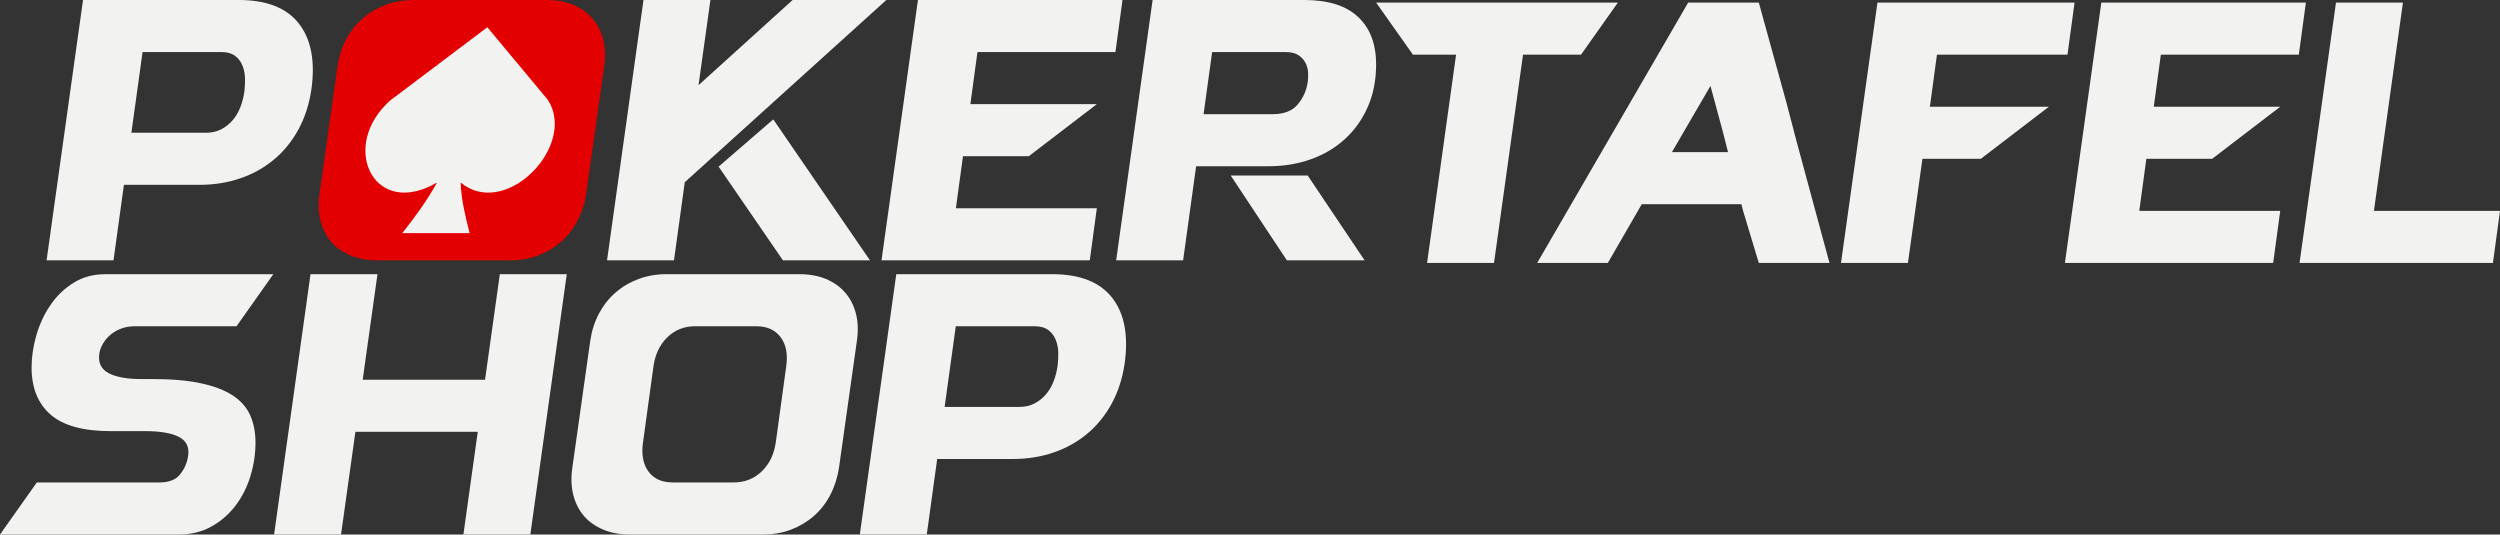
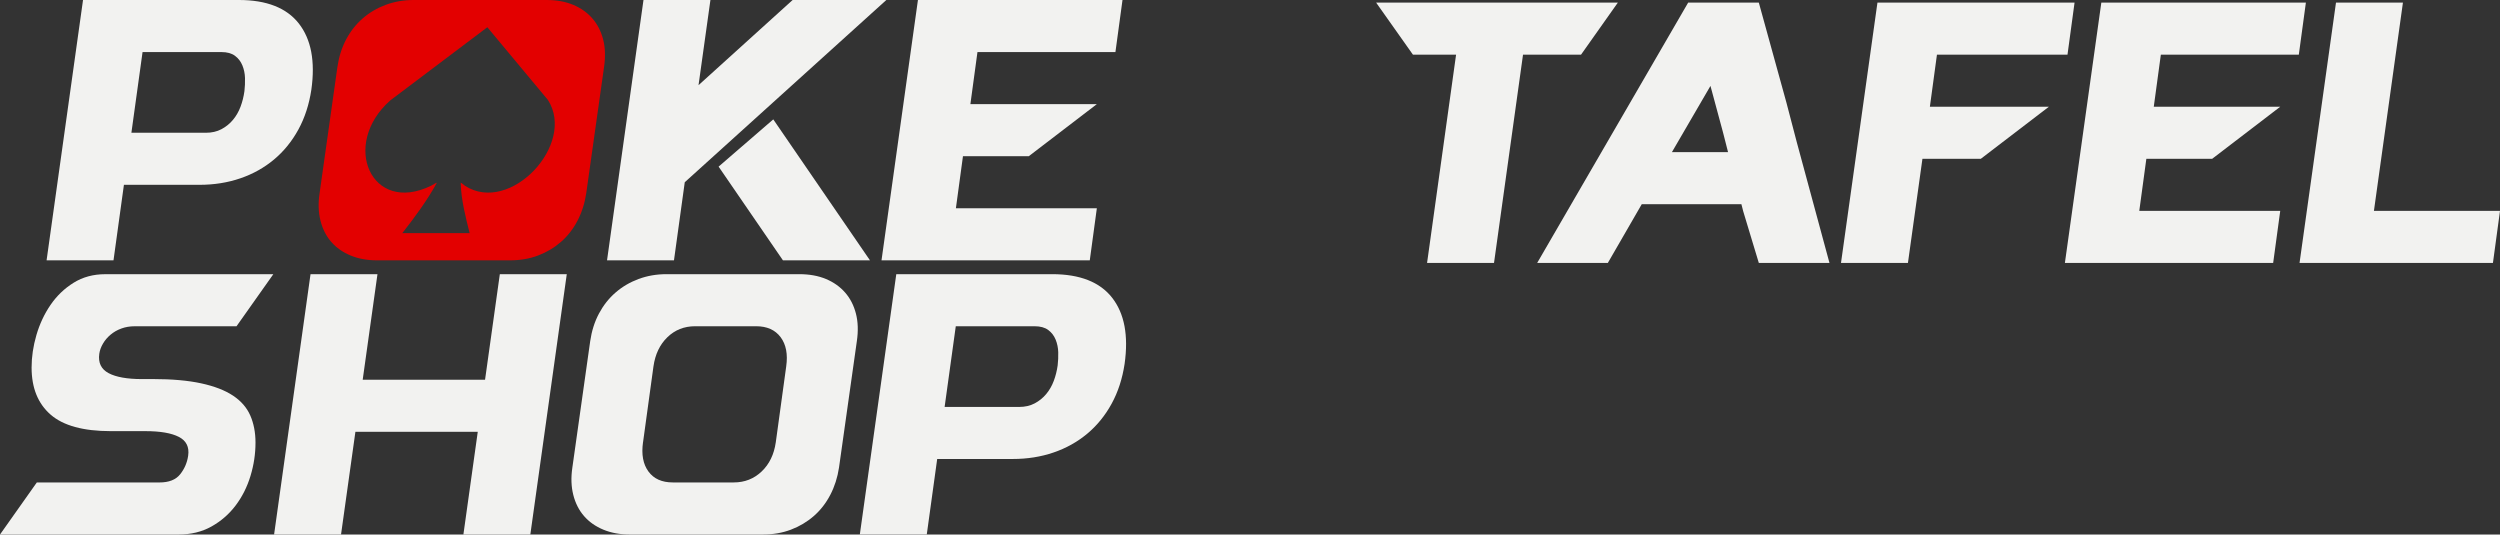
<svg xmlns="http://www.w3.org/2000/svg" viewBox="0 0 1588.34 339.59" data-name="Layer 1" id="Layer_1">
  <rect x="0" y="0" width="1588.34" height="339.59" fill="#333333" stroke="none" />
  <defs>
    <style>
      .cls-1 {
        fill: #f2f2f0;
      }

      .cls-2 {
        fill: #e30000;
      }

      .cls-3 {
        clip-path: url(#clippath);
      }
    </style>
    <clipPath id="clippath">
      <path d="M1141.54,90.26l-6.62-25.28-17.48-63.32h-44.89l-95.93,165.4h44.89l21.56-37.33h63.3l1.15,4.49,9.92,32.84h44.89l-20.79-76.79ZM1062.24,96.64l24.48-42.06,8.03,29.77,3.14,12.29h-35.66Z" class="cls-1" />
    </clipPath>
  </defs>
-   <path d="M371.36,29.16c-1.21-4.9-3.26-9.09-6.16-12.57-2.9-3.48-6.55-6.19-10.94-8.12-4.39-1.93-9.49-2.89-15.3-2.89h-75.85c-5.67,0-10.98.97-15.94,2.89-4.96,1.93-9.35,4.64-13.17,8.12-3.83,3.49-6.98,7.68-9.46,12.57-2.48,4.9-4.14,10.39-4.99,16.47l-10.2,75.67c-.85,5.94-.67,11.39.53,16.36,1.2,4.97,3.26,9.2,6.16,12.68,2.9,3.49,6.59,6.2,11.05,8.12,4.46,1.93,9.52,2.89,15.19,2.89h75.85c5.81,0,11.15-.96,16.04-2.89,4.89-1.93,9.24-4.64,13.07-8.12,3.82-3.48,6.97-7.71,9.46-12.68,2.48-4.97,4.14-10.42,4.99-16.36l10.2-75.67c.85-6.08.67-11.57-.53-16.47Z" class="cls-1" />
  <path d="M1484.14,1.65h42.53l-18.43,132.32h80.1l-4.49,33.08h-122.87L1484.14,1.65Z" class="cls-1" />
  <path d="M52.75,0h99c17.64,0,30.36,5,38.16,15,7.8,10.01,10.43,23.98,7.91,41.94-1.42,9.45-4.18,17.92-8.27,25.4-4.1,7.48-9.26,13.82-15.48,19.02-6.22,5.2-13.35,9.18-21.38,11.93-8.03,2.76-16.7,4.13-25.99,4.13h-47.97l-6.62,47.96H29.6L52.75,0ZM83.47,84.35h47.26c3.78,0,7.09-.75,9.92-2.25,2.83-1.5,5.28-3.46,7.33-5.91,2.04-2.44,3.66-5.24,4.84-8.39,1.18-3.15,2.01-6.46,2.48-9.92.31-2.68.43-5.43.36-8.27-.08-2.84-.63-5.51-1.65-8.03-1.03-2.52-2.6-4.57-4.73-6.14-2.13-1.57-5-2.36-8.62-2.36h-50.09l-7.09,51.27Z" class="cls-1" />
  <path d="M503.58,0h59.54l-128.07,115.78-6.85,49.62h-42.53L408.83,0h42.53l-7.56,54.11L503.58,0ZM491.29,75.85l61.43,89.55h-55.29l-40.88-59.54,34.73-30.01Z" class="cls-1" />
  <path d="M583.2,0h129.96l-4.49,33.08h-87.66l-4.49,33.08h80.34l-43.24,33.08h-41.82l-4.49,33.08h89.55l-4.49,33.08h-132.32L583.2,0Z" class="cls-1" />
-   <path d="M732.3,0h96.4c15.12,0,26.5,3.58,34.14,10.75,7.64,7.17,11.46,17.21,11.46,30.13,0,9.92-1.74,18.87-5.2,26.82-3.47,7.96-8.27,14.77-14.41,20.44-6.14,5.67-13.39,10.01-21.74,13-8.35,3-17.41,4.49-27.17,4.49h-45.84l-8.27,59.78h-42.53L732.3,0ZM764.67,72.54h43.95c7.09,0,12.36-2.05,15.83-6.14,3.46-4.09,5.59-8.82,6.38-14.18.31-2.05.39-4.17.24-6.38-.16-2.2-.75-4.25-1.77-6.14-1.03-1.89-2.52-3.46-4.49-4.73-1.97-1.26-4.69-1.89-8.15-1.89h-46.55l-5.43,39.46ZM830.83,111.53l36.15,53.87h-49.38l-35.68-53.87h48.91Z" class="cls-1" />
  <path d="M874.3,1.65h153.58l-23.39,33.08h-36.86l-18.43,132.32h-42.53l18.43-132.32h-27.41l-23.39-33.08Z" class="cls-1" />
  <path d="M1192.81,1.65h125.23l-4.49,33.08h-82.94l-4.49,33.08h75.61l-43.24,33.08h-37.1l-9.21,66.16h-42.53L1192.81,1.65Z" class="cls-1" />
  <path d="M1335.05,1.65h129.96l-4.49,33.08h-87.66l-4.49,33.08h80.34l-43.24,33.08h-41.82l-4.49,33.08h89.55l-4.49,33.08h-132.32L1335.05,1.65Z" class="cls-1" />
  <path d="M97.11,240.83c12.13,0,22.37.91,30.72,2.72,8.35,1.81,15.08,4.41,20.2,7.8,5.12,3.39,8.78,7.6,10.99,12.64,2.2,5.04,3.31,10.79,3.31,17.25,0,7.09-1.06,14.14-3.19,21.15-2.13,7.01-5.28,13.27-9.45,18.78-4.17,5.51-9.29,9.96-15.36,13.35-6.06,3.39-13.03,5.08-20.91,5.08H0l23.39-33.08h77.97c5.98,0,10.36-1.73,13.11-5.2,2.75-3.46,4.45-7.4,5.08-11.81.79-5.51-1.18-9.49-5.91-11.93-4.73-2.44-11.81-3.66-21.27-3.66h-21.97c-17.48,0-30.24-3.5-38.28-10.52-8.03-7.01-12.05-16.97-12.05-29.89,0-6.77,1.02-13.66,3.07-20.67,2.05-7.01,5.04-13.39,8.98-19.14,3.94-5.75,8.82-10.43,14.65-14.06,5.83-3.62,12.52-5.43,20.08-5.43h106.8l-23.39,33.08h-64.74c-3,0-5.79.47-8.39,1.42-2.6.94-4.88,2.24-6.85,3.9-1.97,1.65-3.59,3.54-4.84,5.67-1.26,2.13-2.05,4.29-2.36,6.5-.79,5.67,1.18,9.77,5.91,12.29,4.73,2.52,11.81,3.78,21.27,3.78h6.85Z" class="cls-1" />
  <path d="M374.98,216.72c.94-6.46,2.79-12.29,5.55-17.48,2.76-5.2,6.26-9.65,10.52-13.35,4.25-3.7,9.13-6.58,14.65-8.63,5.51-2.04,11.42-3.07,17.72-3.07h84.35c6.46,0,12.13,1.03,17.01,3.07,4.88,2.05,8.94,4.93,12.17,8.63,3.23,3.7,5.51,8.15,6.85,13.35,1.34,5.2,1.54,11.03.59,17.48l-11.34,80.34c-.94,6.3-2.8,12.09-5.55,17.37-2.76,5.28-6.26,9.77-10.52,13.47-4.25,3.7-9.1,6.58-14.53,8.63-5.43,2.05-11.38,3.07-17.84,3.07h-84.35c-6.3,0-11.93-1.02-16.89-3.07-4.96-2.05-9.06-4.92-12.29-8.63-3.23-3.7-5.51-8.19-6.85-13.47-1.34-5.28-1.53-11.07-.59-17.37l11.34-80.34ZM408.53,280.99c-1.1,7.72.04,13.9,3.43,18.55,3.39,4.65,8.54,6.97,15.48,6.97h38.75c6.93,0,12.84-2.32,17.72-6.97,4.88-4.64,7.88-10.83,8.98-18.55l6.62-48.2c1.1-7.72-.08-13.9-3.54-18.55-3.47-4.64-8.66-6.97-15.59-6.97h-38.75c-6.93,0-12.8,2.33-17.6,6.97-4.81,4.65-7.76,10.83-8.86,18.55l-6.62,48.2Z" class="cls-1" />
  <path d="M569.44,174.19h99c17.64,0,30.36,5,38.16,15,7.8,10.01,10.43,23.98,7.91,41.94-1.42,9.45-4.17,17.92-8.27,25.4-4.1,7.48-9.26,13.82-15.48,19.02-6.23,5.2-13.35,9.18-21.38,11.93-8.03,2.76-16.7,4.13-25.99,4.13h-47.96l-6.62,47.96h-42.53l23.16-165.4ZM600.15,258.55h47.26c3.78,0,7.09-.75,9.92-2.25,2.84-1.5,5.28-3.46,7.33-5.91,2.04-2.44,3.66-5.24,4.84-8.39,1.18-3.15,2.01-6.46,2.48-9.92.31-2.68.43-5.43.36-8.27-.08-2.84-.63-5.51-1.65-8.03-1.03-2.52-2.6-4.57-4.73-6.14-2.13-1.57-5-2.36-8.63-2.36h-50.09l-7.09,51.27Z" class="cls-1" />
  <polygon points="317.56 174.19 308.17 241.27 230.43 241.27 239.82 174.19 197.29 174.19 174.14 339.59 216.67 339.59 225.8 274.35 303.54 274.35 294.41 339.59 336.94 339.59 360.09 174.19 317.56 174.19" class="cls-1" />
  <g>
    <path d="M1141.54,90.26l-6.62-25.28-17.48-63.32h-44.89l-95.93,165.4h44.89l21.56-37.33h63.3l1.15,4.49,9.92,32.84h44.89l-20.79-76.79ZM1062.24,96.64l24.48-42.06,8.03,29.77,3.14,12.29h-35.66Z" class="cls-1" />
    <g class="cls-3">
      <polygon points="1086.72 54.58 1062.24 96.64 1097.9 96.64 1094.75 84.35 1086.72 54.58" class="cls-1" />
    </g>
  </g>
  <path d="M383.19,25.05c-1.34-5.2-3.63-9.65-6.85-13.35-3.23-3.7-7.29-6.58-12.17-8.63C359.29,1.03,353.62,0,347.16,0h-84.35C256.5,0,250.6,1.03,245.08,3.07c-5.52,2.05-10.4,4.93-14.65,8.63-4.25,3.7-7.76,8.15-10.51,13.35-2.76,5.2-4.61,11.03-5.55,17.48l-11.34,80.34c-.94,6.3-.75,12.09.59,17.37,1.34,5.28,3.62,9.77,6.85,13.47,3.23,3.7,7.33,6.58,12.29,8.63,4.96,2.05,10.59,3.07,16.89,3.07h84.35c6.46,0,12.4-1.02,17.84-3.07,5.43-2.05,10.28-4.92,14.53-8.63,4.25-3.7,7.76-8.19,10.52-13.47,2.75-5.28,4.61-11.07,5.55-17.37l11.34-80.34c.94-6.46.75-12.29-.59-17.48ZM295.39,118.01c-.39-.25-2.48-2.1-2.72-1.89.39,11.19,3.12,21.61,5.7,31.98h-42.76c8.02-10.25,15.84-20.8,21.93-31.98-.14-.21-3.16,1.64-3.67,1.89-37.87,18.52-57.62-26.1-25.91-54.22l61.67-46.49,38.48,46.2c18.1,28.06-23.98,73.11-52.73,54.52Z" class="cls-2" />
</svg>